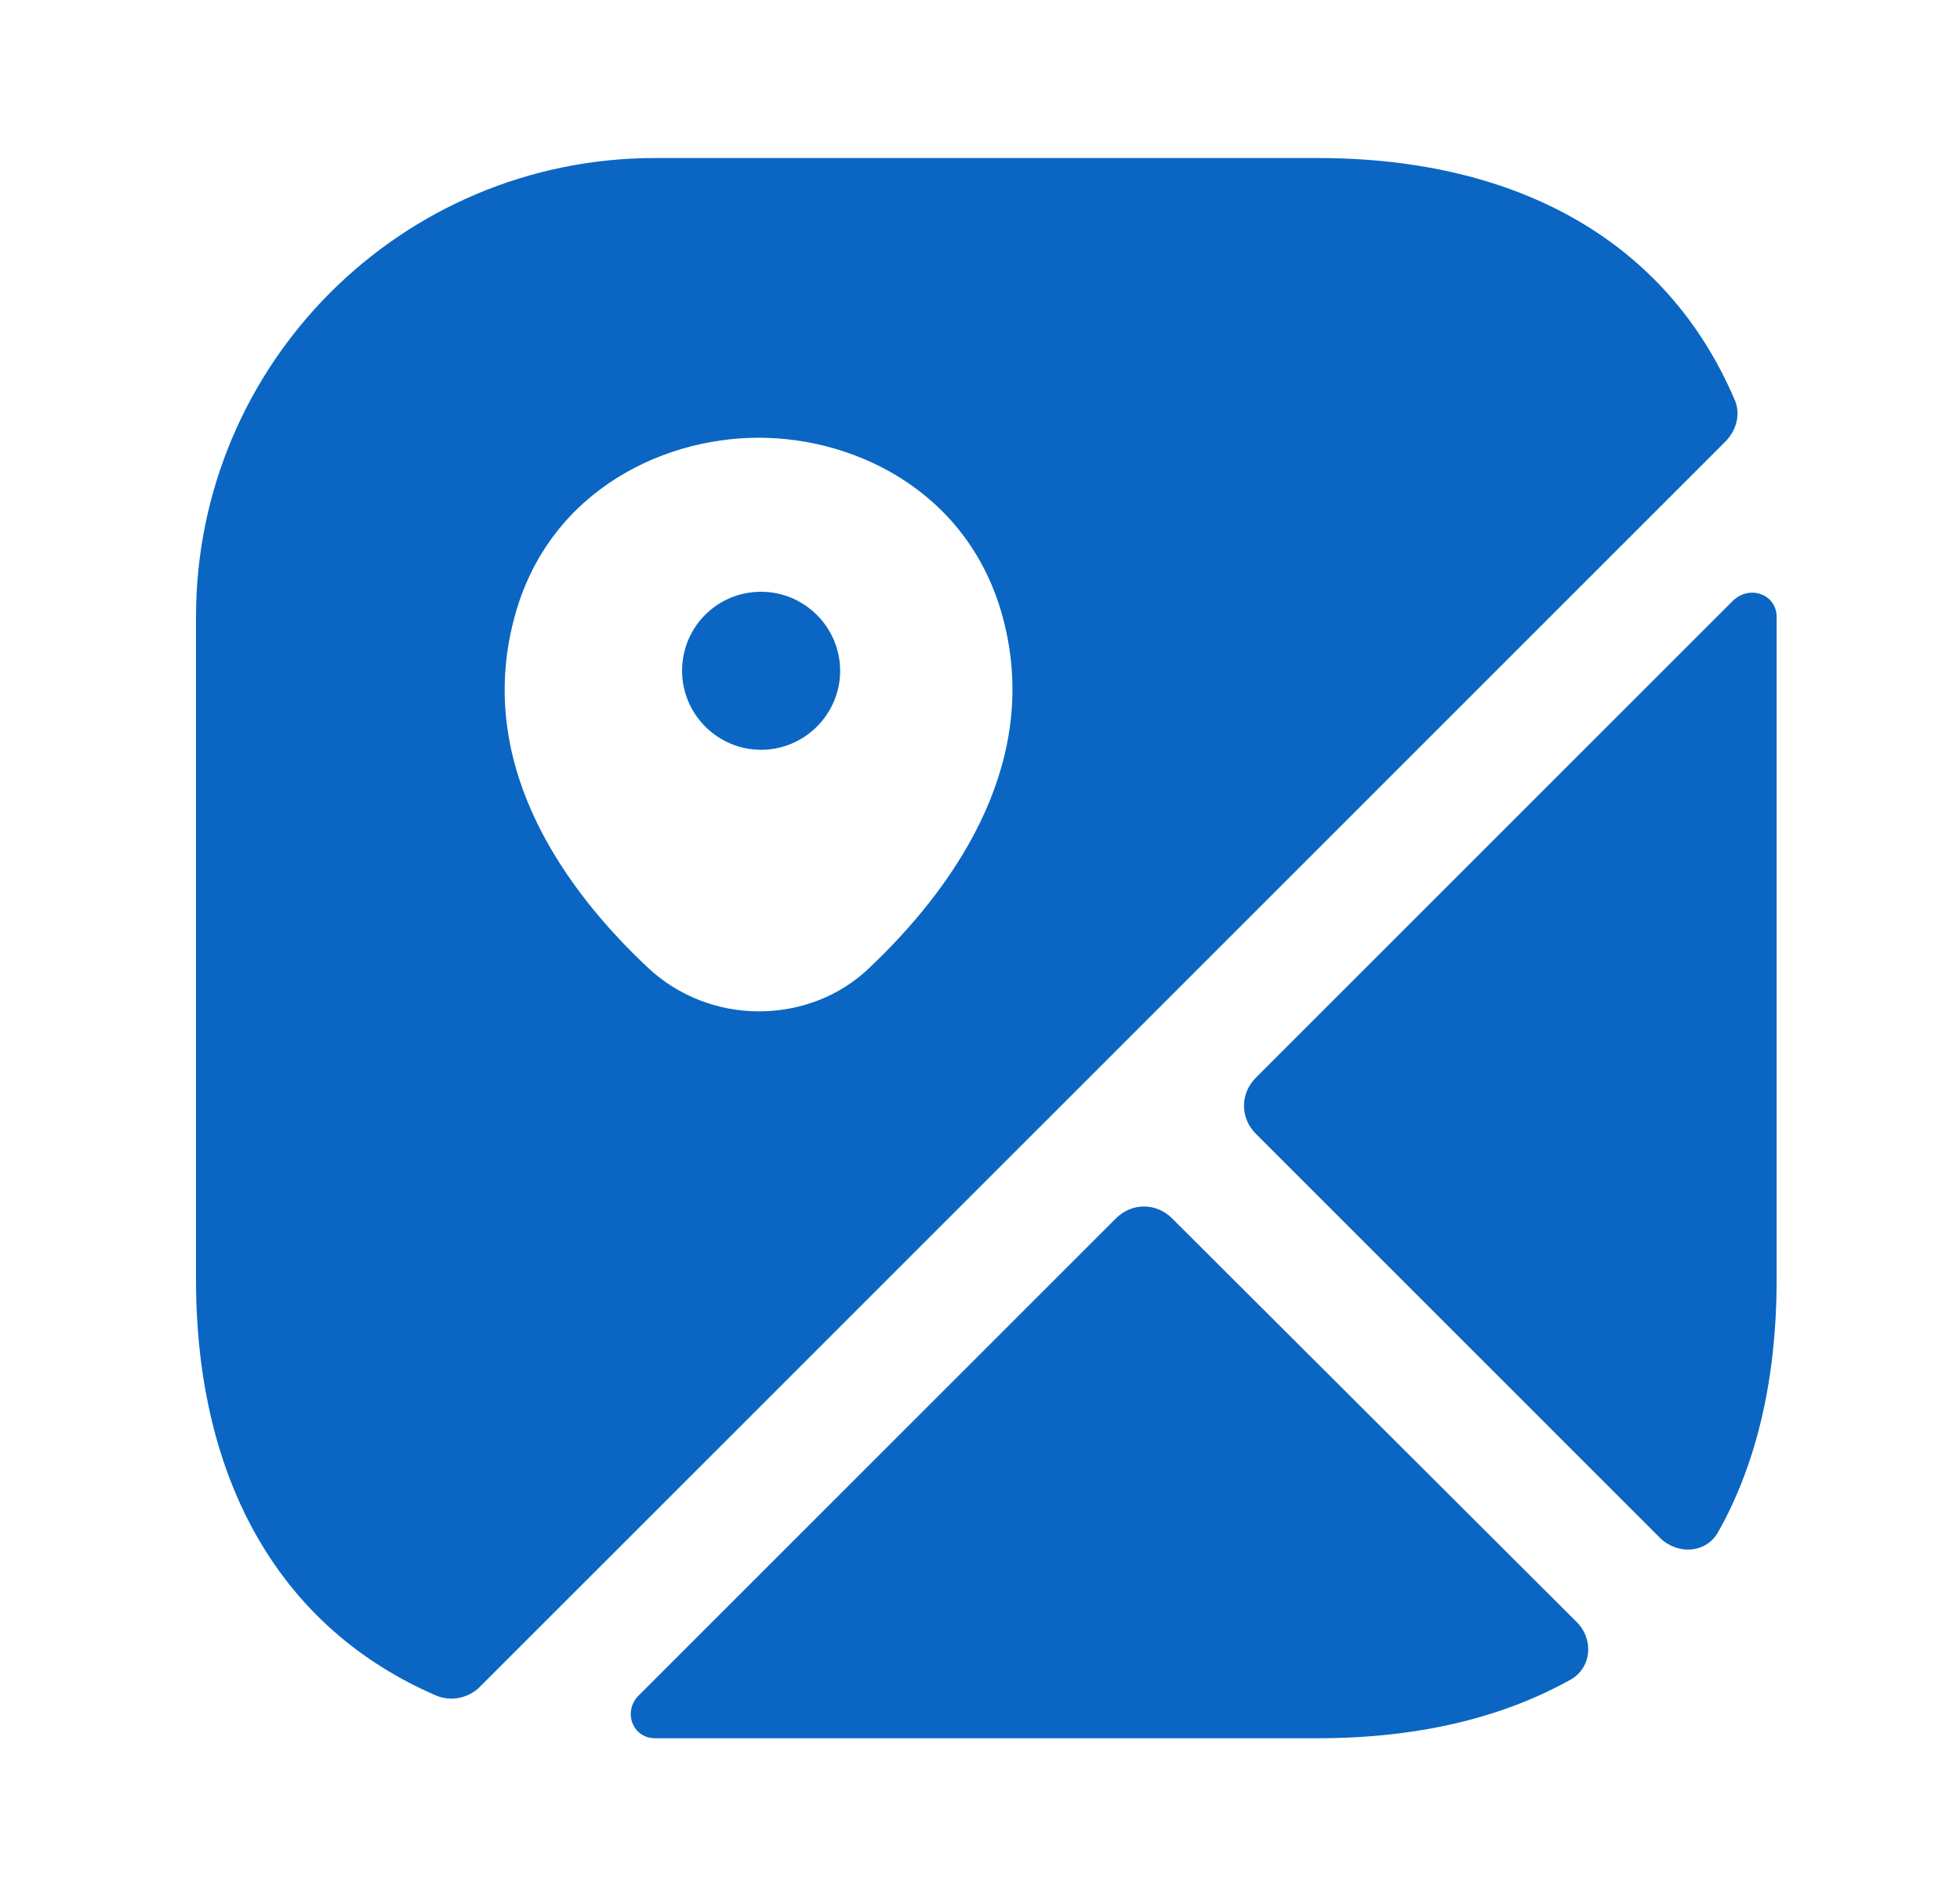
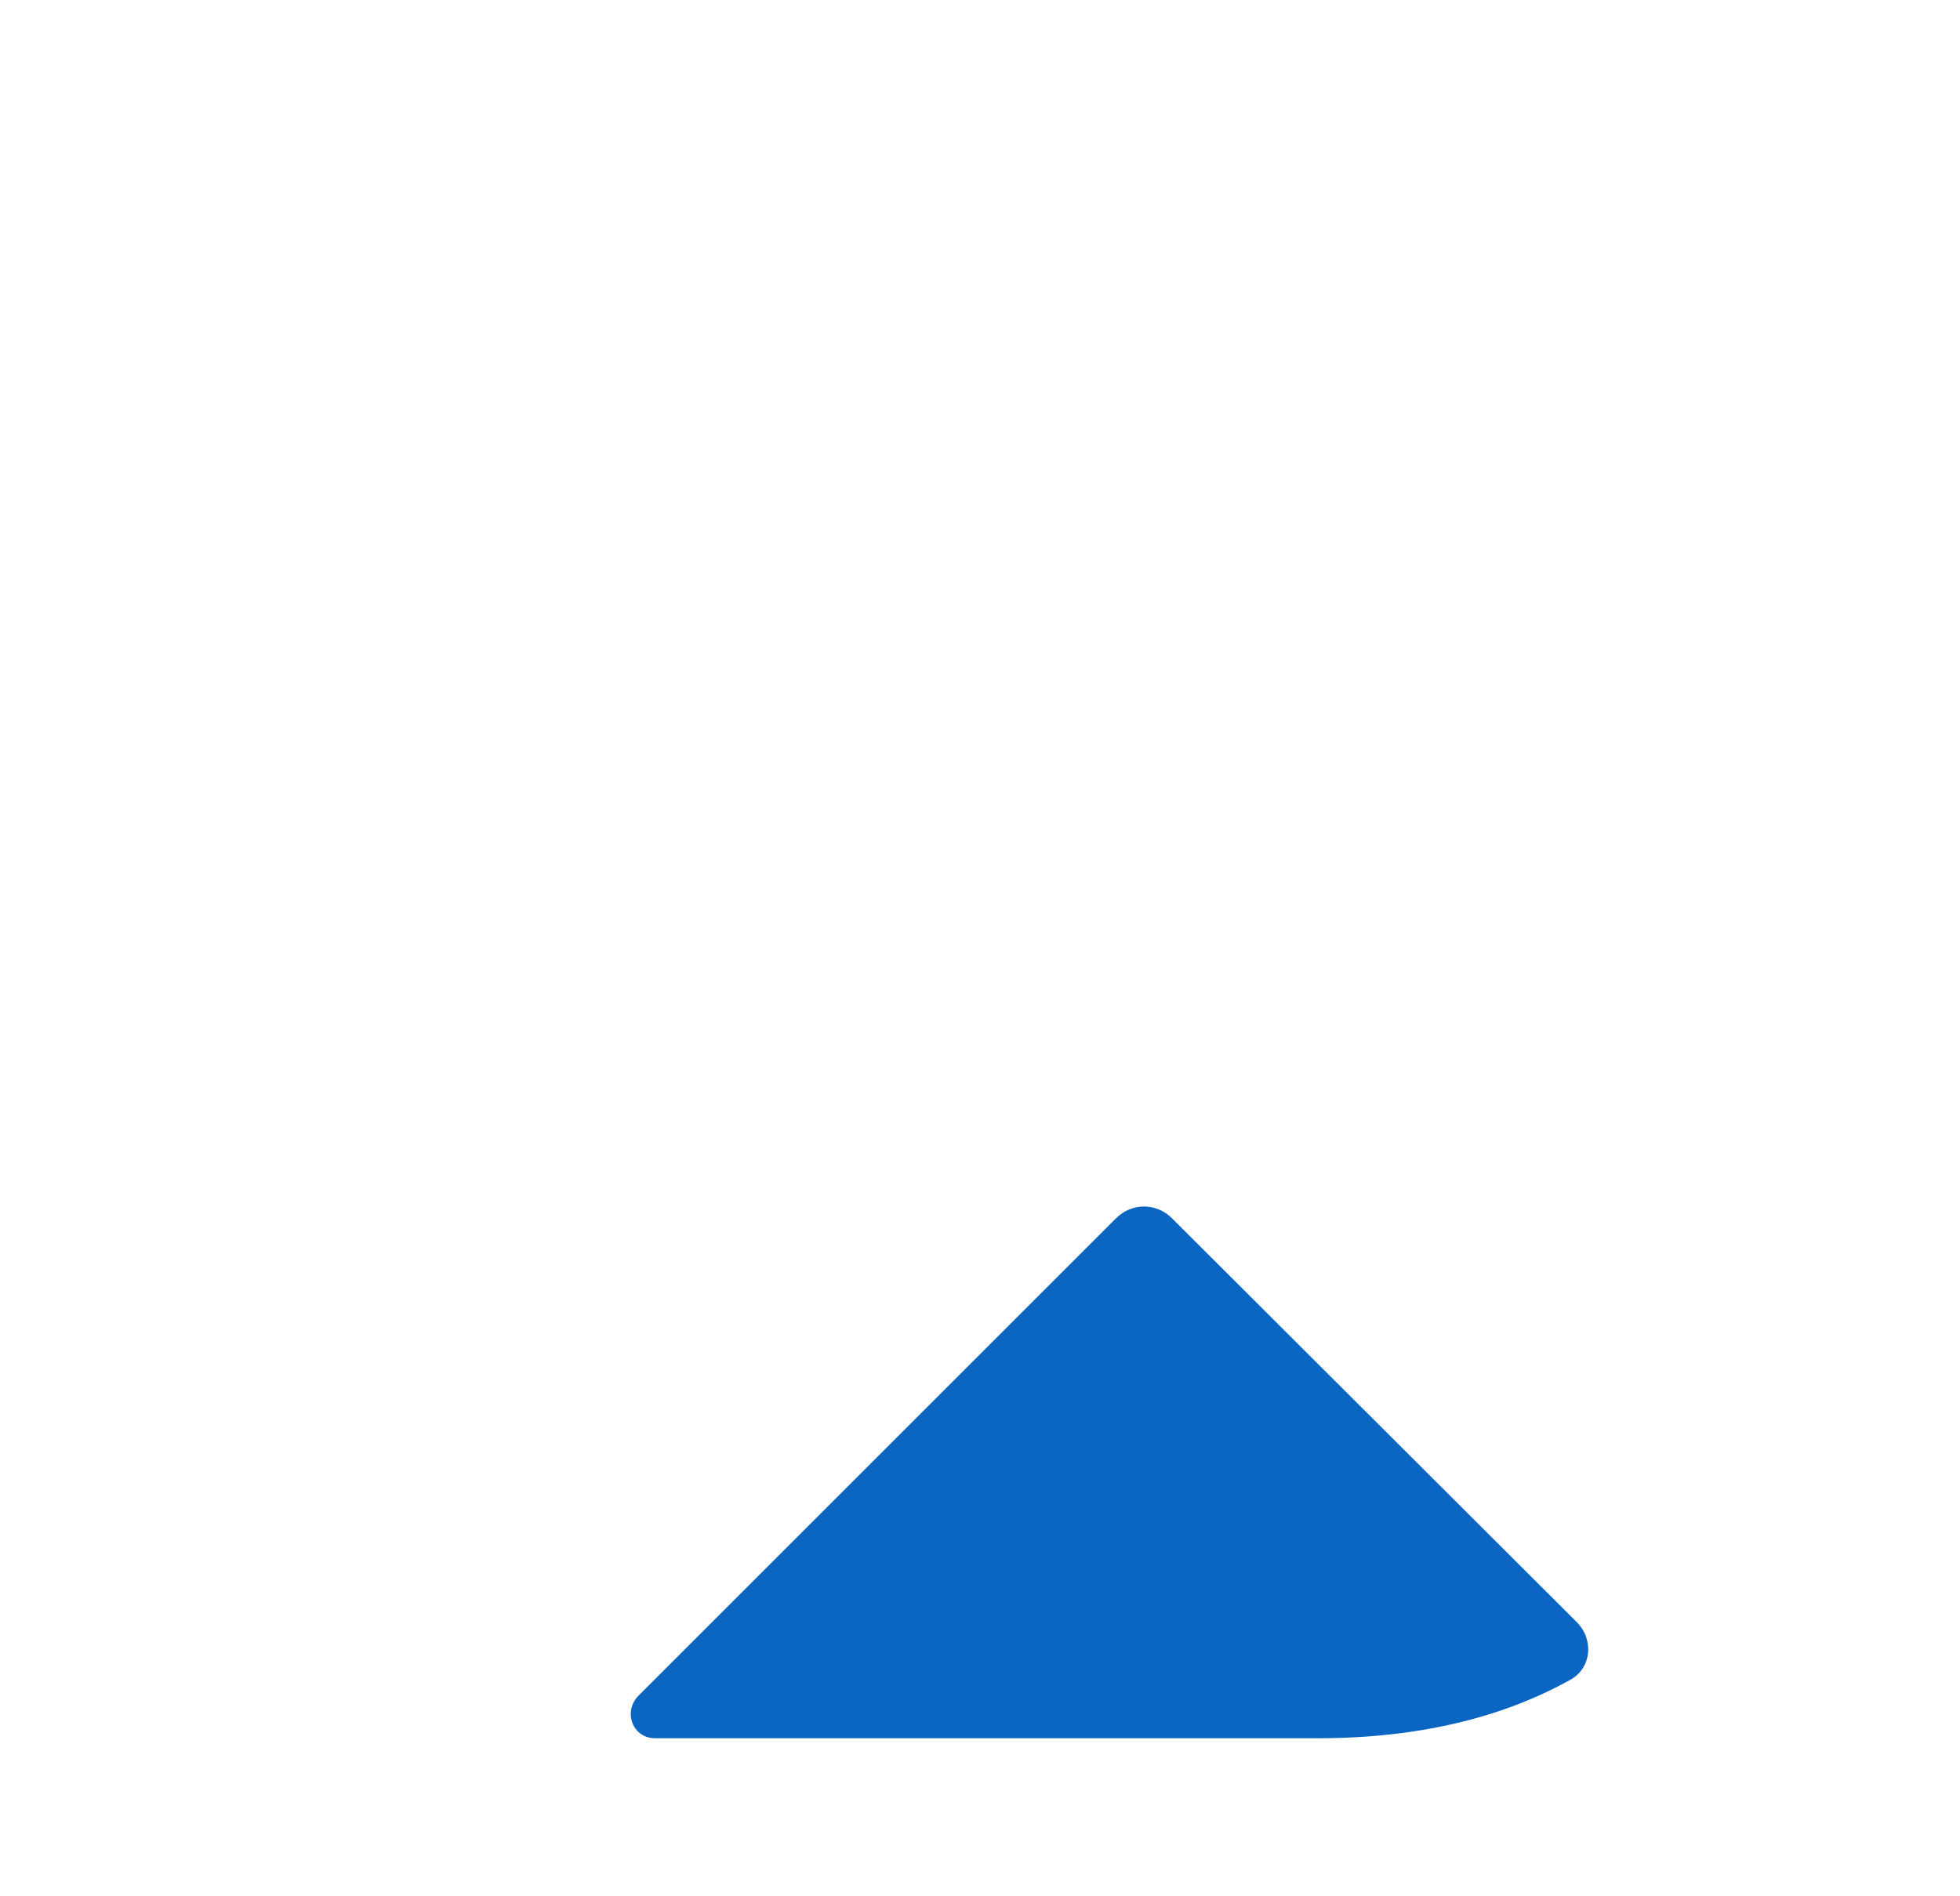
<svg xmlns="http://www.w3.org/2000/svg" width="31" height="30" viewBox="0 0 31 30" fill="none">
-   <path d="M12.038 9.362C11.338 9.362 10.788 9.925 10.788 10.612C10.788 11.3 11.35 11.862 12.038 11.862C12.725 11.862 13.288 11.3 13.288 10.612C13.288 9.925 12.725 9.362 12.038 9.362Z" fill="#0A66C2" />
-   <path d="M27.425 6.3C26.375 3.862 24.063 2.5 20.838 2.5H10.363C6.35 2.5 3.1 5.75 3.1 9.762V20.238C3.1 23.462 4.463 25.775 6.9 26.825C7.138 26.925 7.413 26.863 7.588 26.688L27.288 6.987C27.475 6.8 27.538 6.525 27.425 6.3ZM13.763 15.3C13.275 15.775 12.638 16 12 16C11.363 16 10.725 15.762 10.238 15.3C8.963 14.1 7.563 12.188 8.1 9.912C8.575 7.85 10.4 6.925 12 6.925C13.6 6.925 15.425 7.85 15.9 9.925C16.425 12.188 15.025 14.1 13.763 15.3Z" fill="#0A66C2" />
  <path d="M24.938 25.662C25.212 25.937 25.175 26.387 24.837 26.575C23.738 27.187 22.4 27.5 20.837 27.5H10.363C10 27.5 9.85 27.075 10.1 26.825L17.65 19.275C17.9 19.025 18.288 19.025 18.538 19.275L24.938 25.662Z" fill="#0A66C2" />
-   <path d="M28.1 9.762V20.237C28.1 21.8 27.788 23.15 27.175 24.237C26.988 24.575 26.538 24.6 26.262 24.337L19.863 17.937C19.613 17.687 19.613 17.3 19.863 17.05L27.413 9.5C27.675 9.25 28.1 9.4 28.1 9.762Z" fill="#0A66C2" />
</svg>